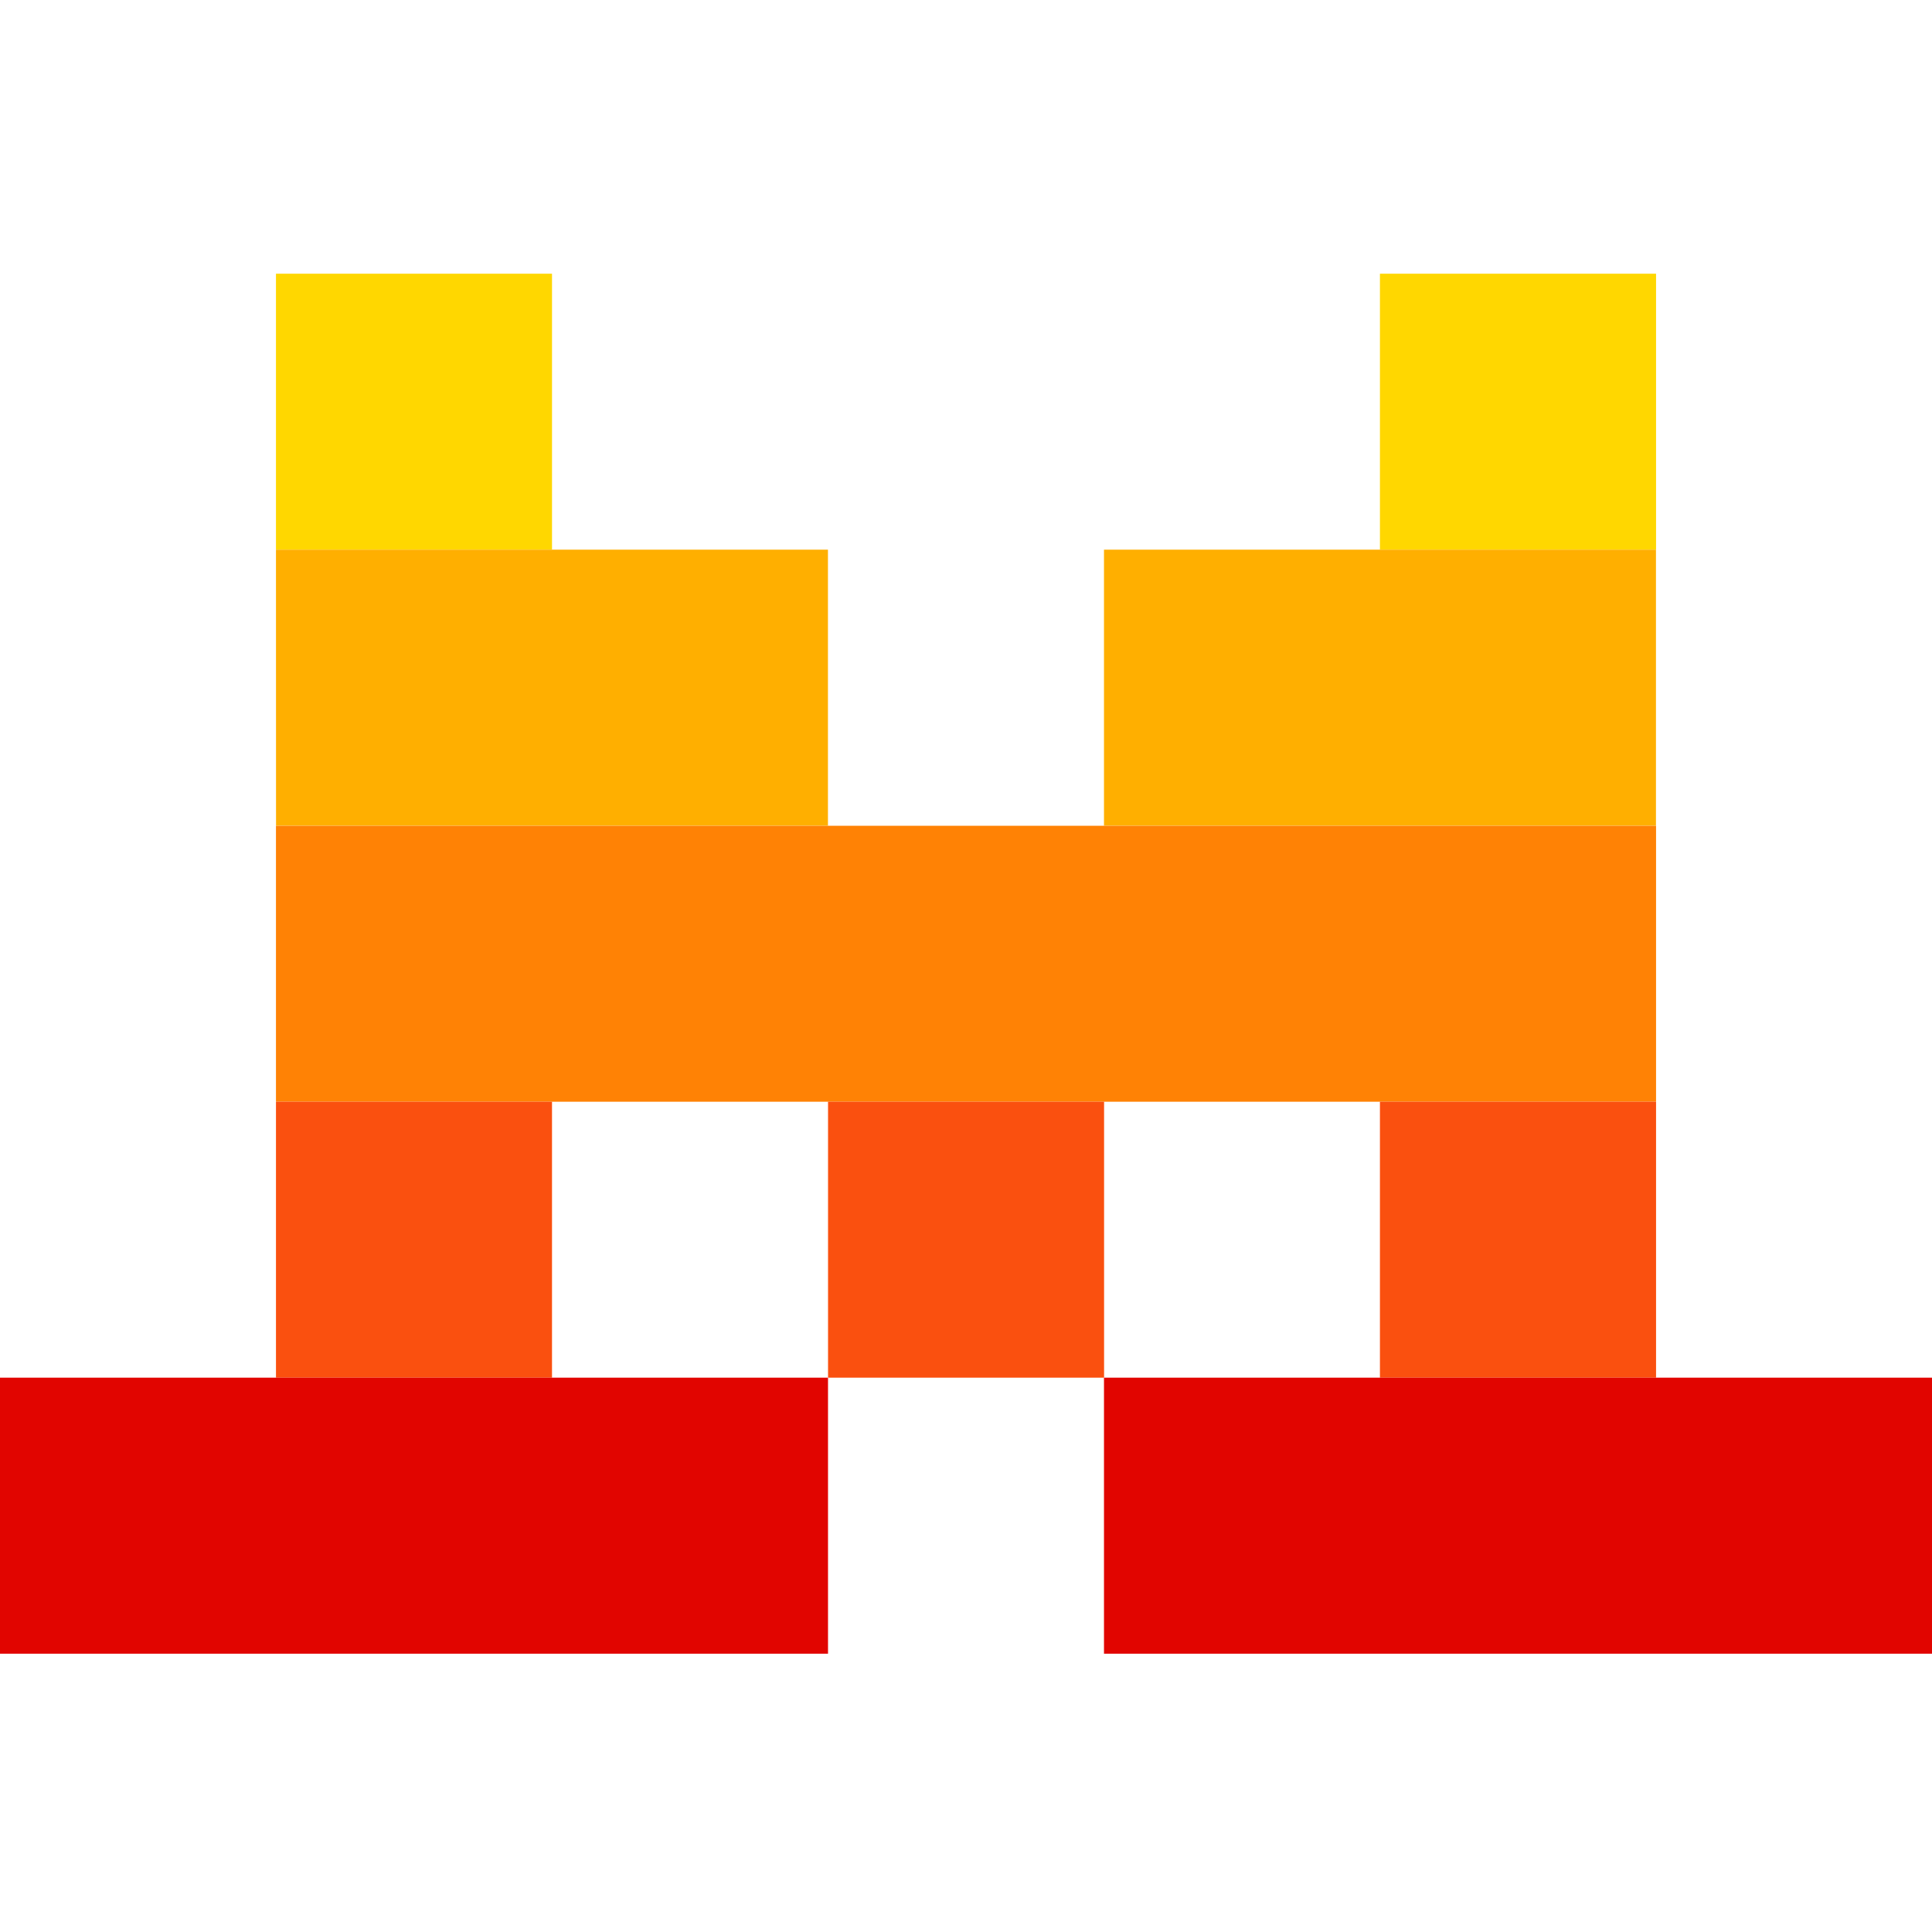
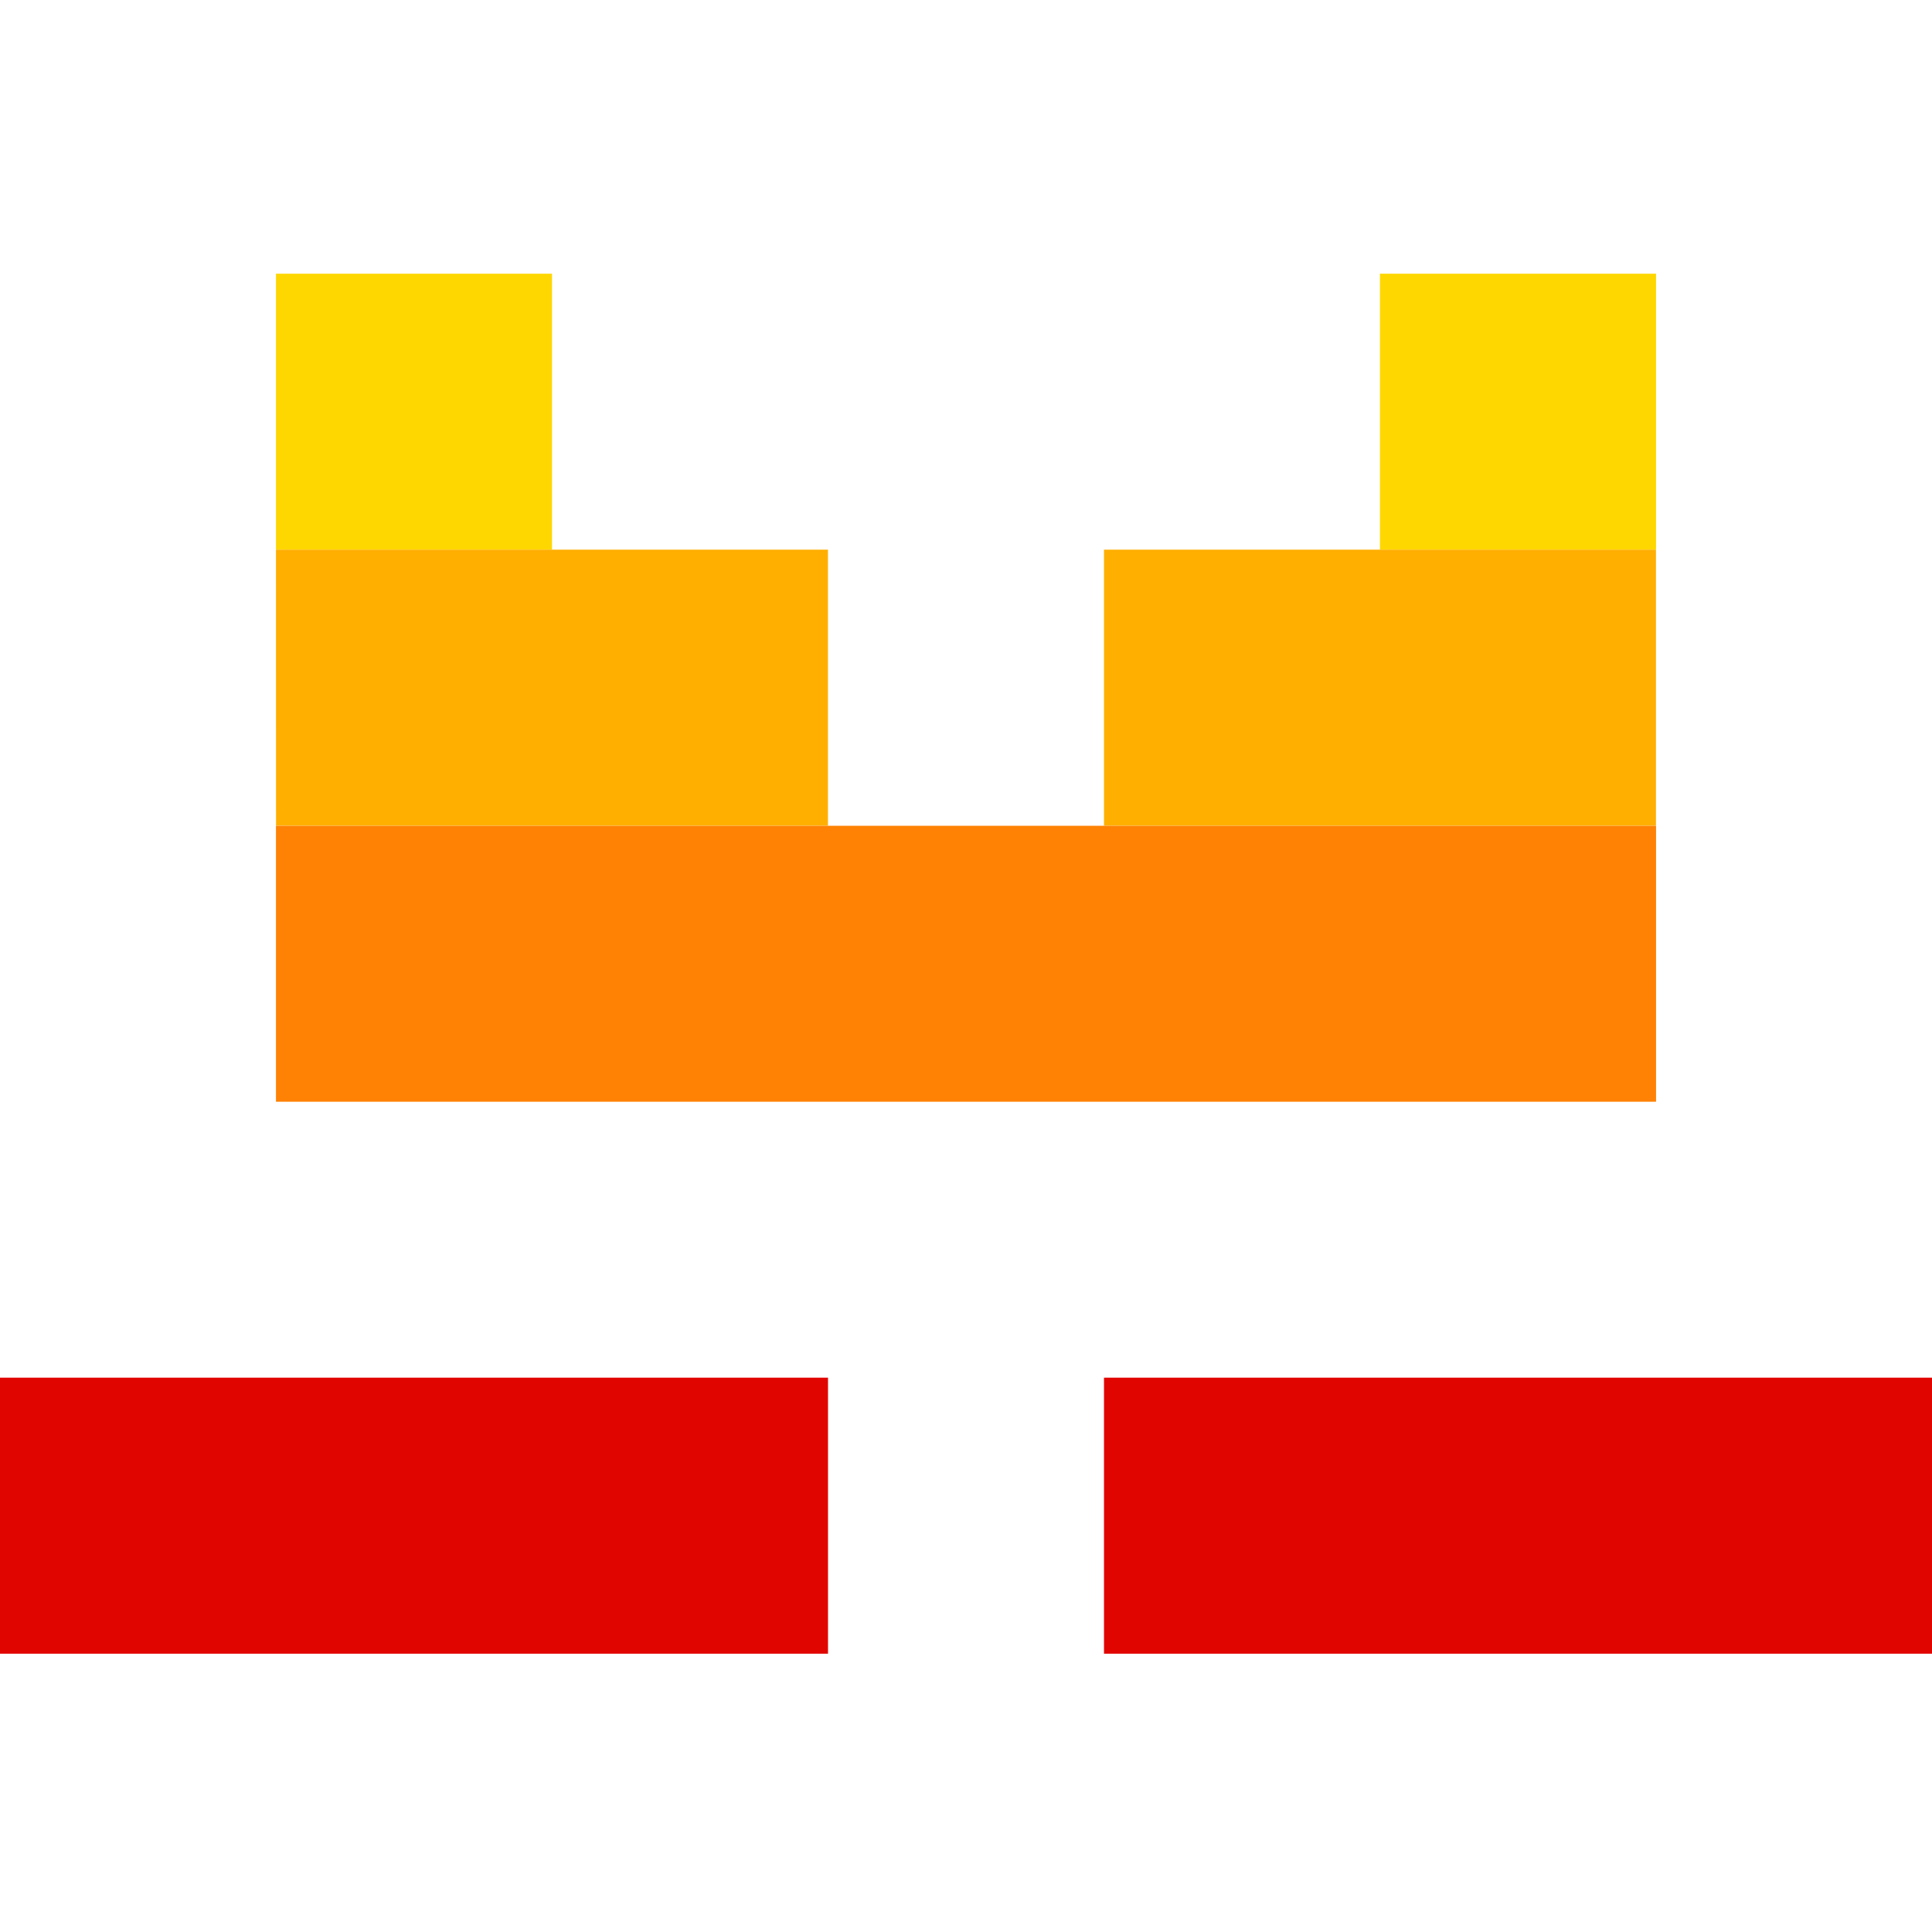
<svg xmlns="http://www.w3.org/2000/svg" width="64" height="64" viewBox="0 0 64 64" fill="none">
  <path d="M9.142 9.067H18.286V18.208H9.142V9.067ZM45.712 9.067H54.859V18.208H45.712V9.067Z" fill="#FFD700" />
  <path d="M9.142 18.208H27.427V27.352H9.144L9.142 18.208ZM36.571 18.208H54.856V27.352H36.571V18.208Z" fill="#FFAF00" />
  <path d="M9.142 27.355H54.859V36.496H9.142V27.355Z" fill="#FF8205" />
-   <path d="M9.142 36.496H18.286V45.637H9.142V36.496ZM27.43 36.496H36.574V45.637H27.43V36.496ZM45.712 36.496H54.859V45.637H45.712V36.496Z" fill="#FA500F" />
  <path d="M0 45.637H27.429V54.781H0V45.637ZM36.571 45.637H64V54.781H36.571V45.637Z" fill="#E10500" />
</svg>